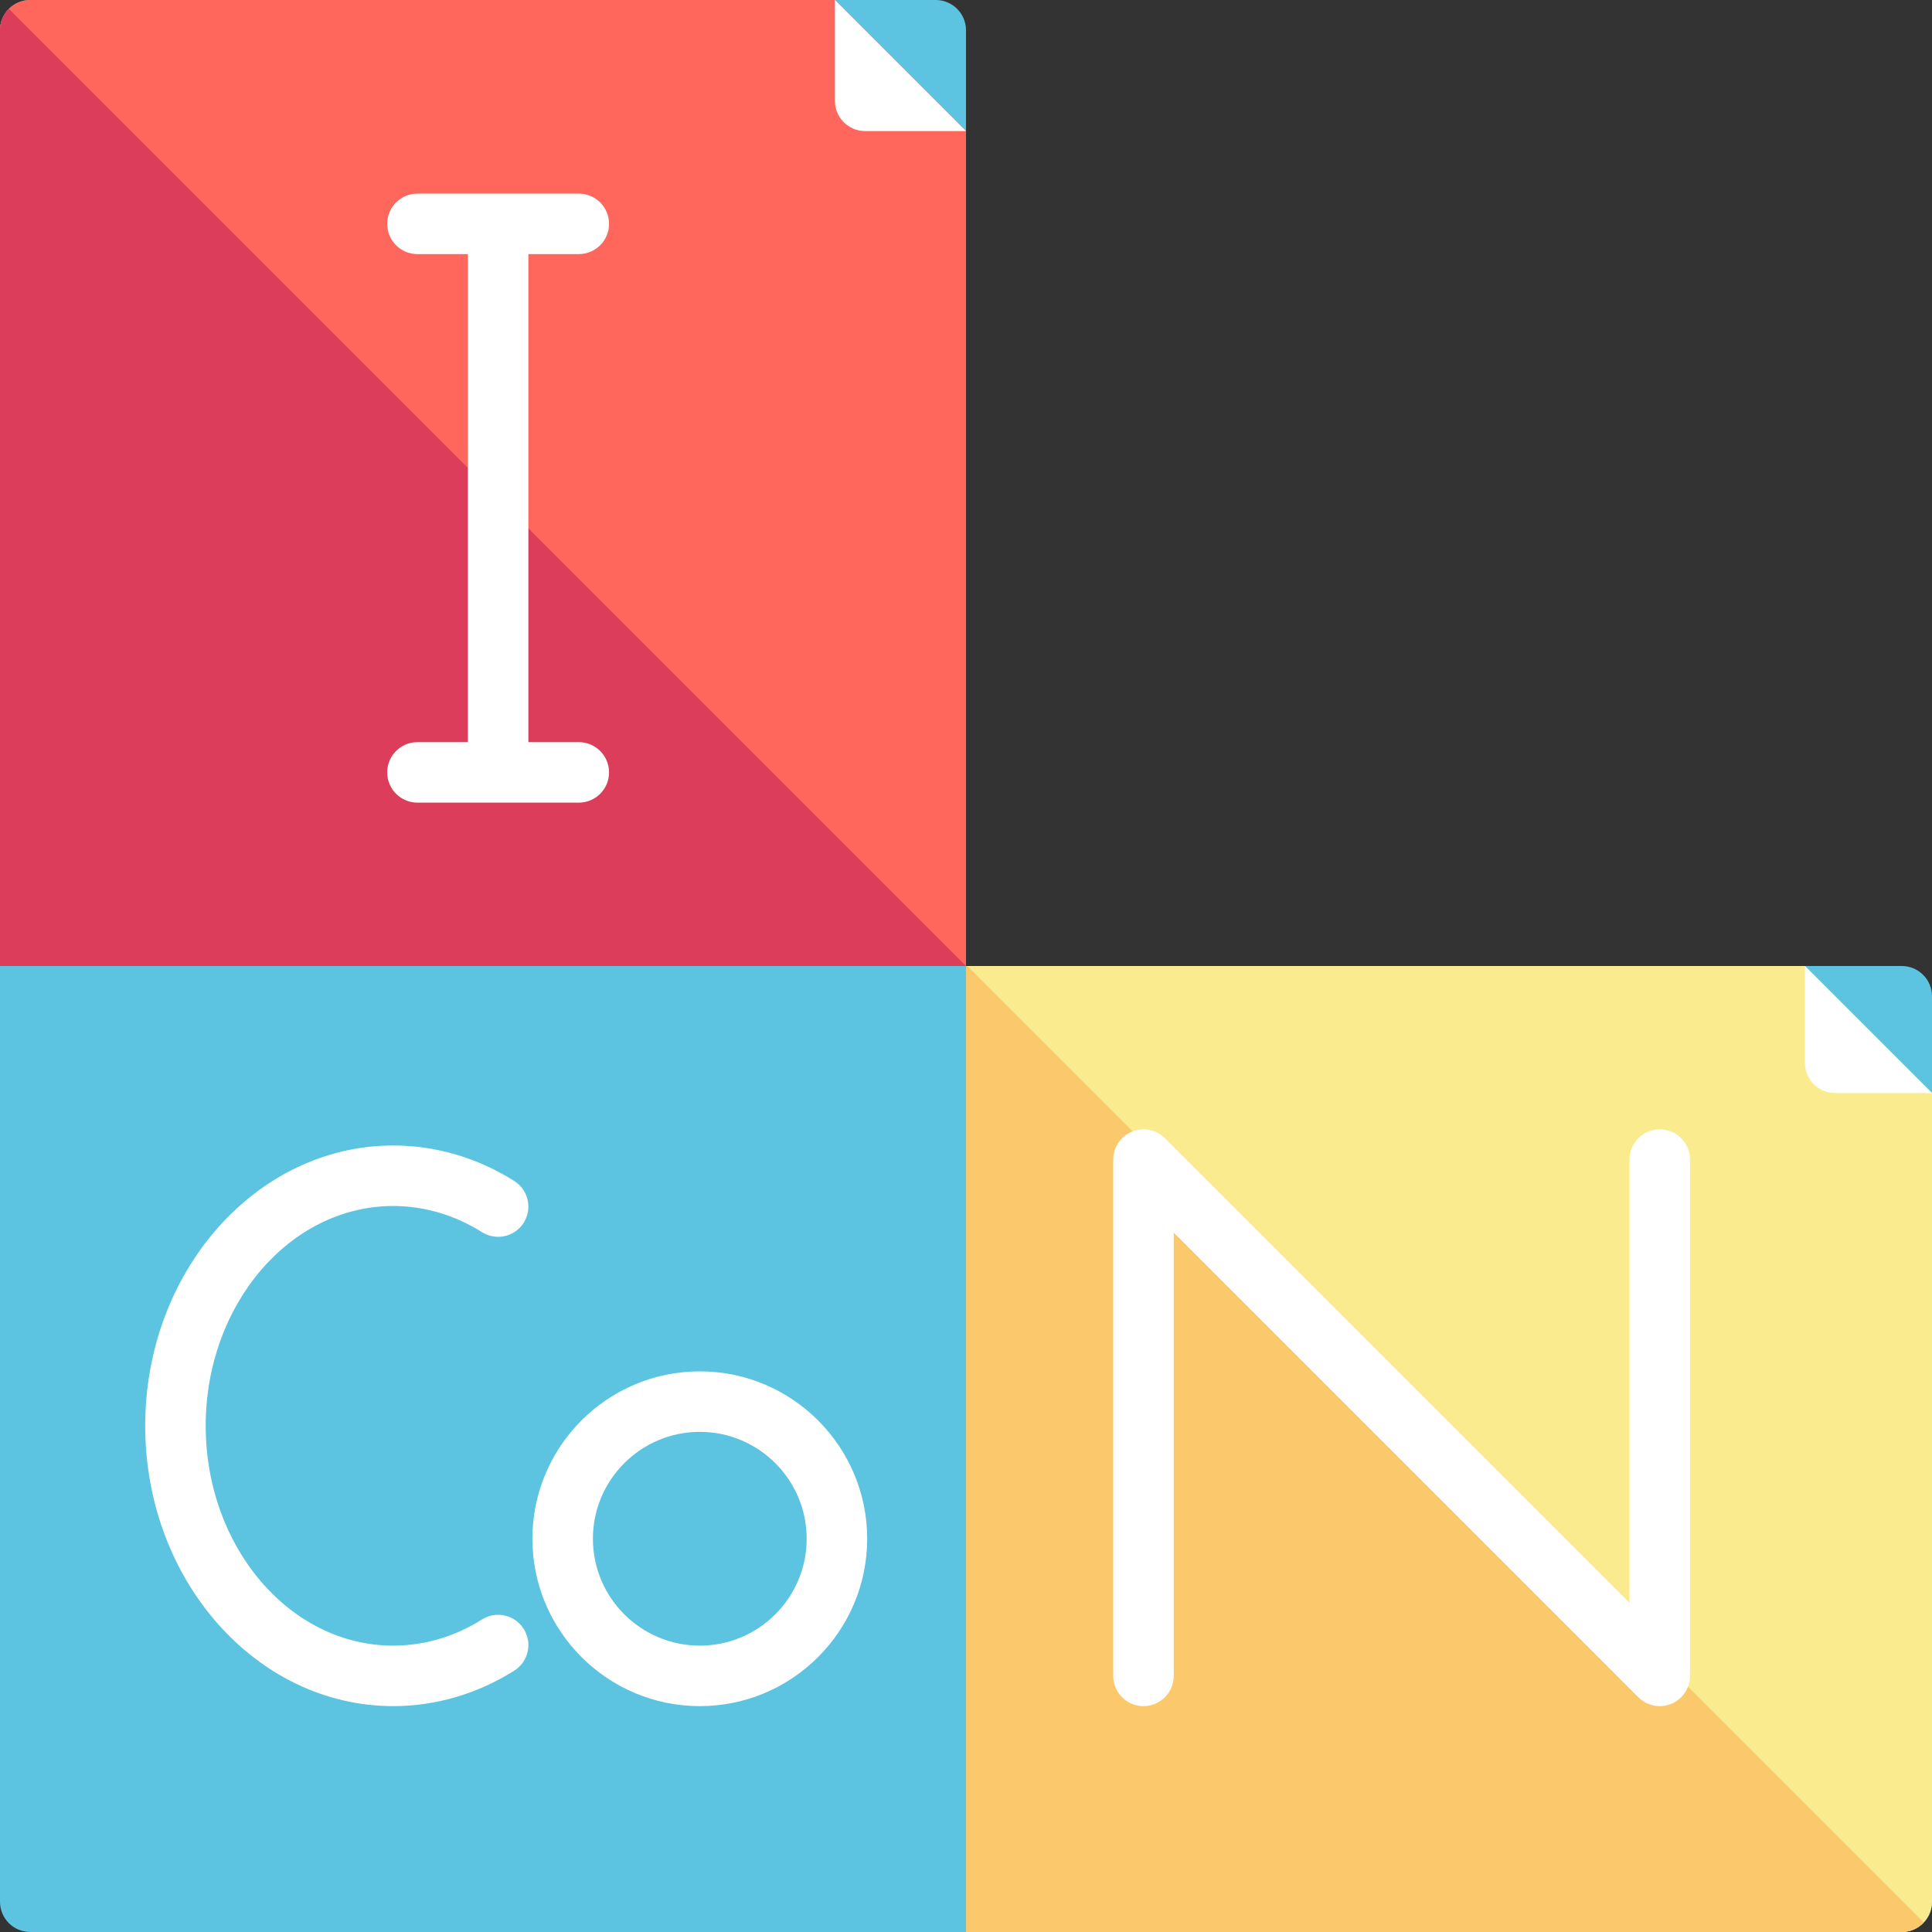
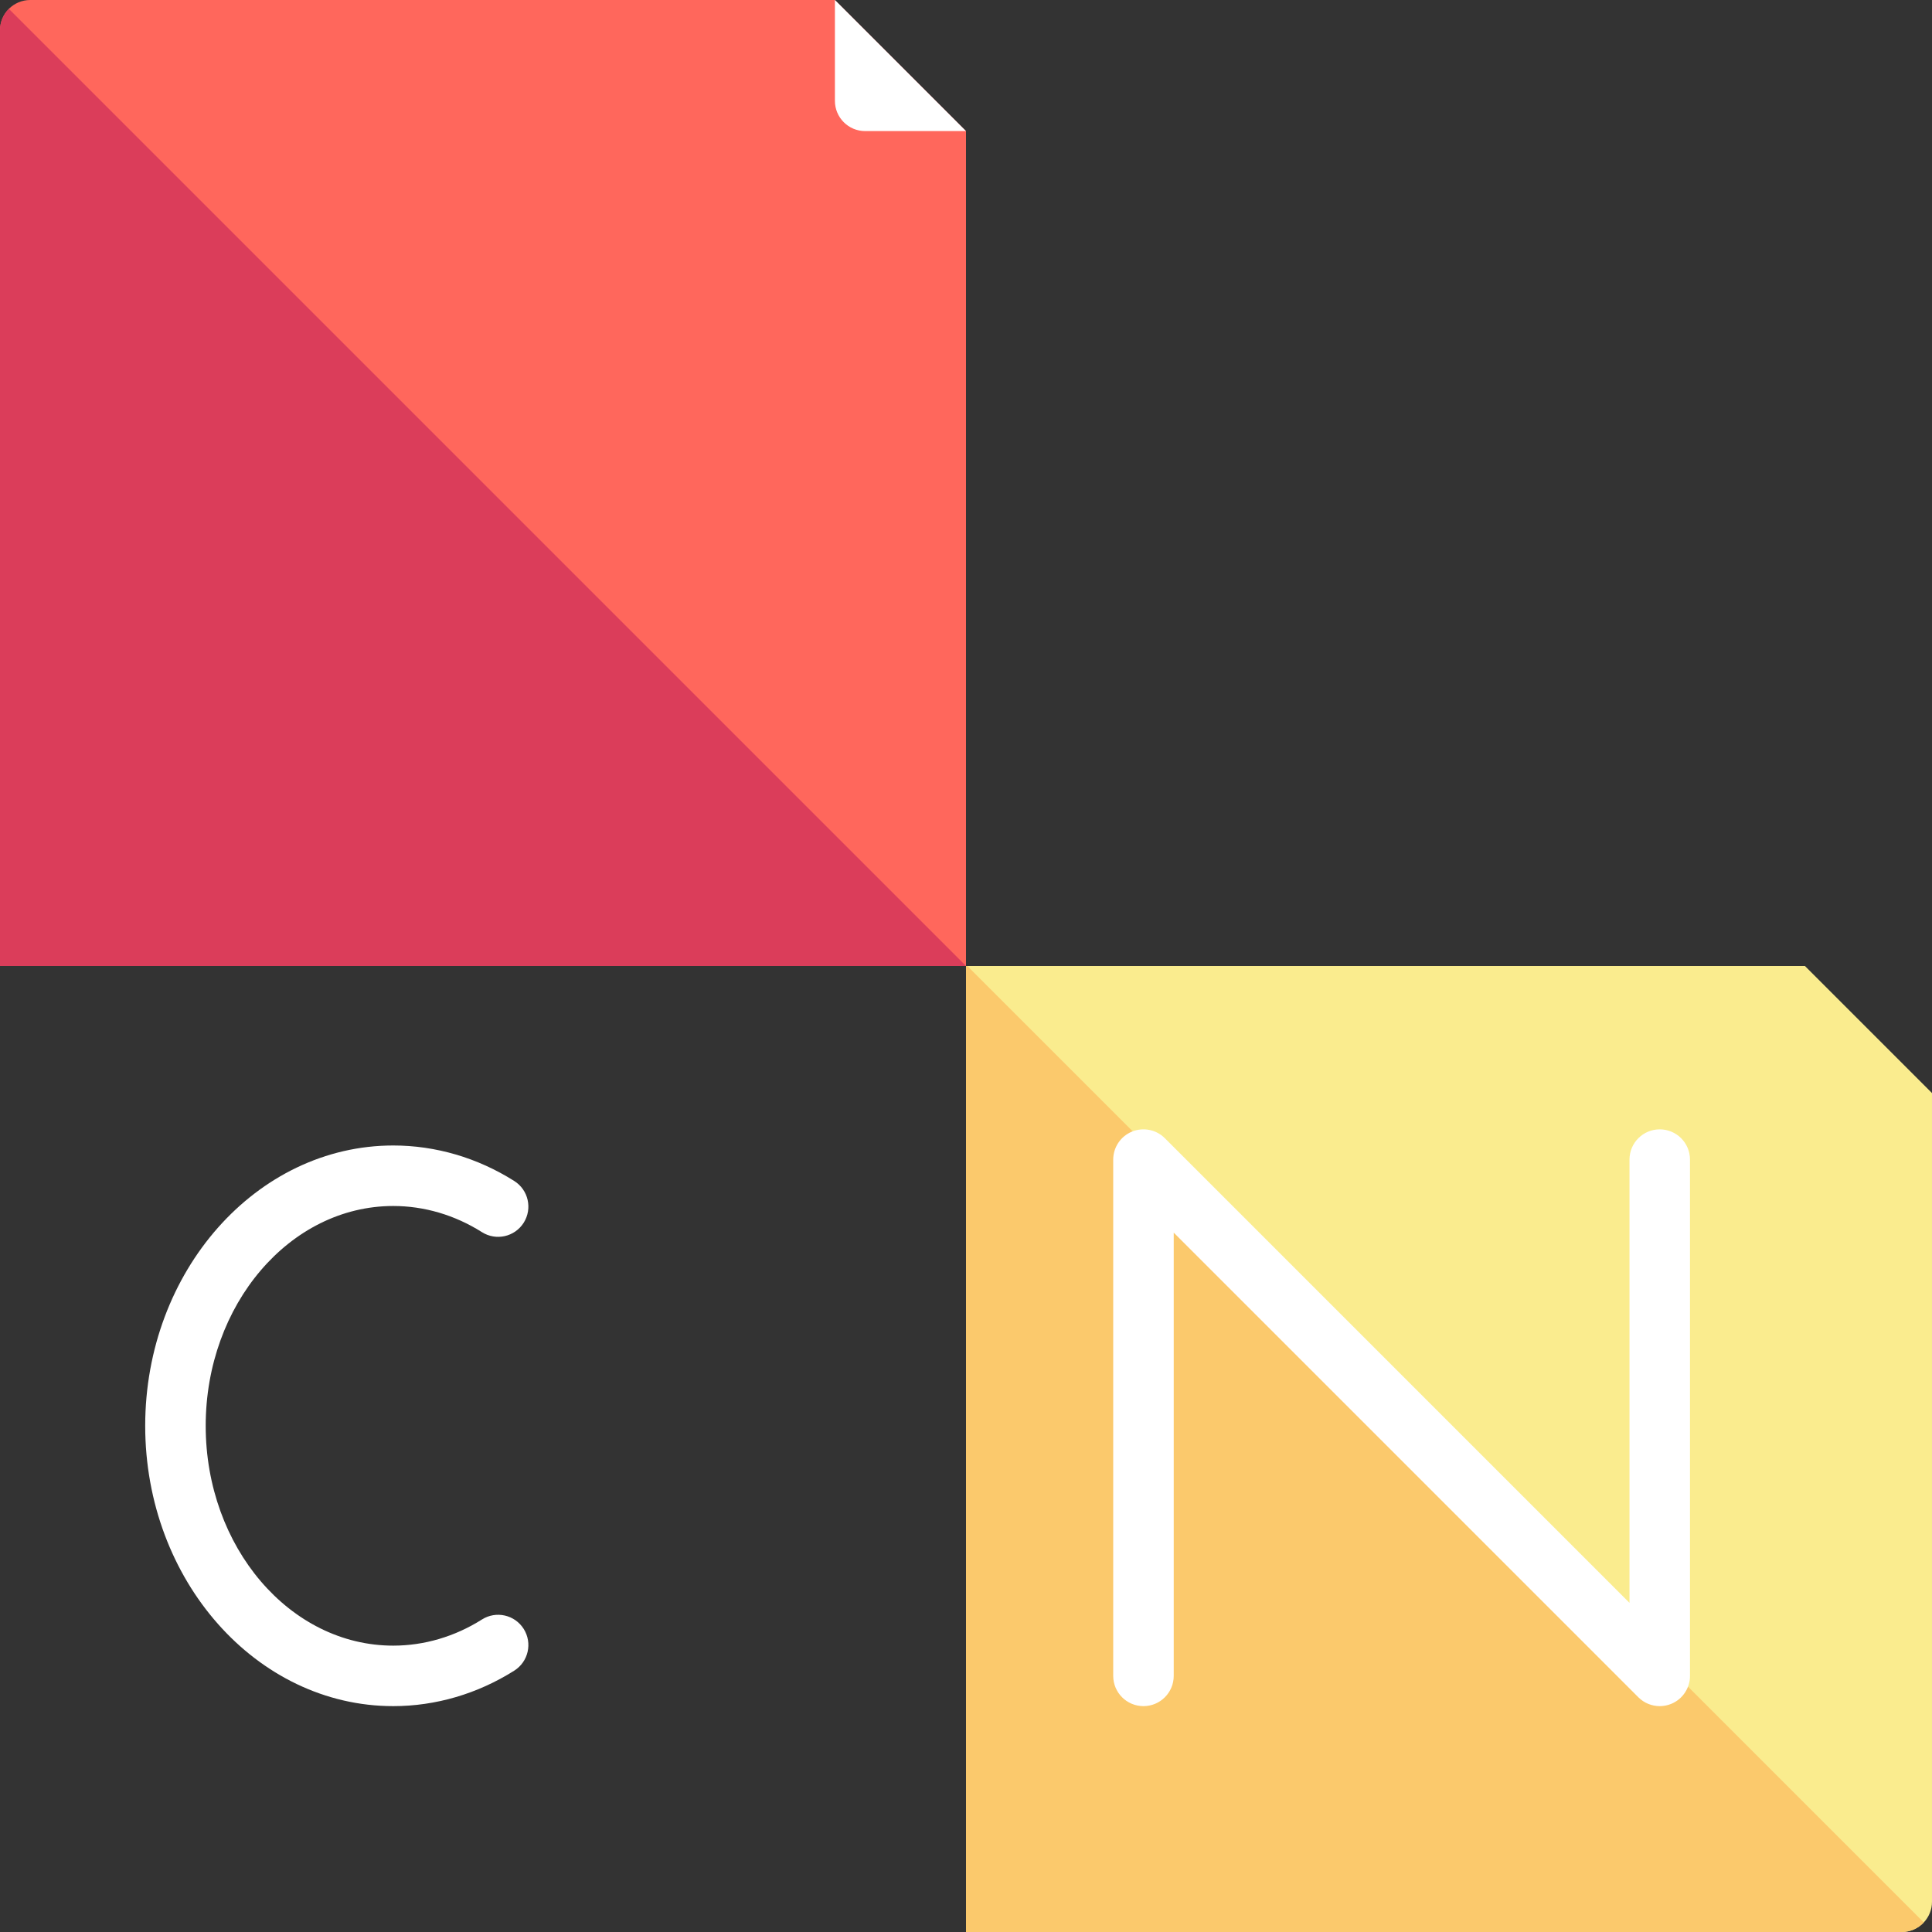
<svg xmlns="http://www.w3.org/2000/svg" height="800px" width="800px" version="1.1" id="Layer_1" viewBox="0 0 512 512" xml:space="preserve">
  <rect x="0" y="0" width="512" height="512" fill="#333333" stroke="none" />
-   <path style="fill:#5CC4E0;" d="M256,256V8.017C256,3.589,252.411,0,247.983,0H8.017C3.589,0,0,3.589,0,8.017v495.967  C0,508.411,3.589,512,8.017,512h495.967c4.427,0,8.017-3.589,8.017-8.017V264.017c0-4.427-3.589-8.017-8.017-8.017H256z" />
  <path style="fill:#FAEC8E;" d="M478.33,256H256.356H256v256h247.983c2.305,0,4.376-0.978,5.838-2.534  c1.347-1.434,2.178-3.36,2.178-5.482V289.67L478.33,256z" />
  <path style="fill:#FBC96C;" d="M256.356,256H256v256h247.983c2.305,0,4.376-0.978,5.838-2.534L256.356,256z" />
-   <path style="fill:#FFFFFF;" d="M486.347,289.67H512L478.33,256v25.653C478.33,286.081,481.919,289.67,486.347,289.67z" />
  <path style="fill:#FF675C;" d="M221.261,0H8.017C5.803,0,3.799,0.897,2.348,2.348C0.898,3.799,0,5.803,0,8.017V256h256V34.739  L221.261,0z" />
  <path style="fill:#DB3D5A;" d="M0,8.017V256h256L2.348,2.348C0.898,3.799,0,5.803,0,8.017z" />
  <g>
    <path style="fill:#FFFFFF;" d="M229.278,34.739H256L221.261,0v26.722C221.261,31.15,224.85,34.739,229.278,34.739z" />
    <path style="fill:#FFFFFF;" d="M104.217,452.142c-36.247,0-65.737-33.326-65.737-74.288s29.49-74.288,65.737-74.288   c11.238,0,22.329,3.255,32.074,9.414c3.742,2.365,4.859,7.317,2.494,11.06c-2.365,3.743-7.318,4.858-11.06,2.494   c-7.178-4.536-15.307-6.934-23.508-6.934c-27.408,0-49.704,26.132-49.704,58.255s22.296,58.255,49.704,58.255   c8.202,0,16.331-2.398,23.508-6.933c3.743-2.367,8.694-1.25,11.06,2.494c2.365,3.743,1.248,8.694-2.494,11.06   C126.546,448.887,115.455,452.142,104.217,452.142z" />
-     <path style="fill:#FFFFFF;" d="M185.453,452.142c-24.459,0-44.359-19.9-44.359-44.359c0-24.46,19.9-44.359,44.359-44.359   s44.359,19.9,44.359,44.359C229.812,432.242,209.913,452.142,185.453,452.142z M185.453,379.457   c-15.619,0-28.326,12.707-28.326,28.326c0,15.619,12.707,28.326,28.326,28.326s28.326-12.707,28.326-28.326   C213.779,392.164,201.072,379.457,185.453,379.457z" />
    <path style="fill:#FFFFFF;" d="M439.852,452.142c-2.086,0-4.137-0.814-5.672-2.347L311.048,326.66v117.465   c0,4.428-3.588,8.017-8.017,8.017c-4.428,0-8.017-3.588-8.017-8.017V307.307c0-3.242,1.953-6.166,4.949-7.406   c2.995-1.243,6.442-0.556,8.737,1.737l123.132,123.134V307.307c0-4.428,3.588-8.017,8.017-8.017s8.017,3.588,8.017,8.017v136.818   c0,3.242-1.953,6.166-4.949,7.406C441.925,451.943,440.884,452.142,439.852,452.142z" />
-     <path style="fill:#FFFFFF;" d="M153.386,196.676h-13.361V67.34h13.361c4.428,0,8.017-3.588,8.017-8.017s-3.588-8.017-8.017-8.017   H110.63c-4.428,0-8.017,3.588-8.017,8.017s3.588,8.017,8.017,8.017h13.361v129.336H110.63c-4.428,0-8.017,3.588-8.017,8.017   s3.588,8.017,8.017,8.017h42.756c4.428,0,8.017-3.588,8.017-8.017S157.815,196.676,153.386,196.676z" />
  </g>
</svg>